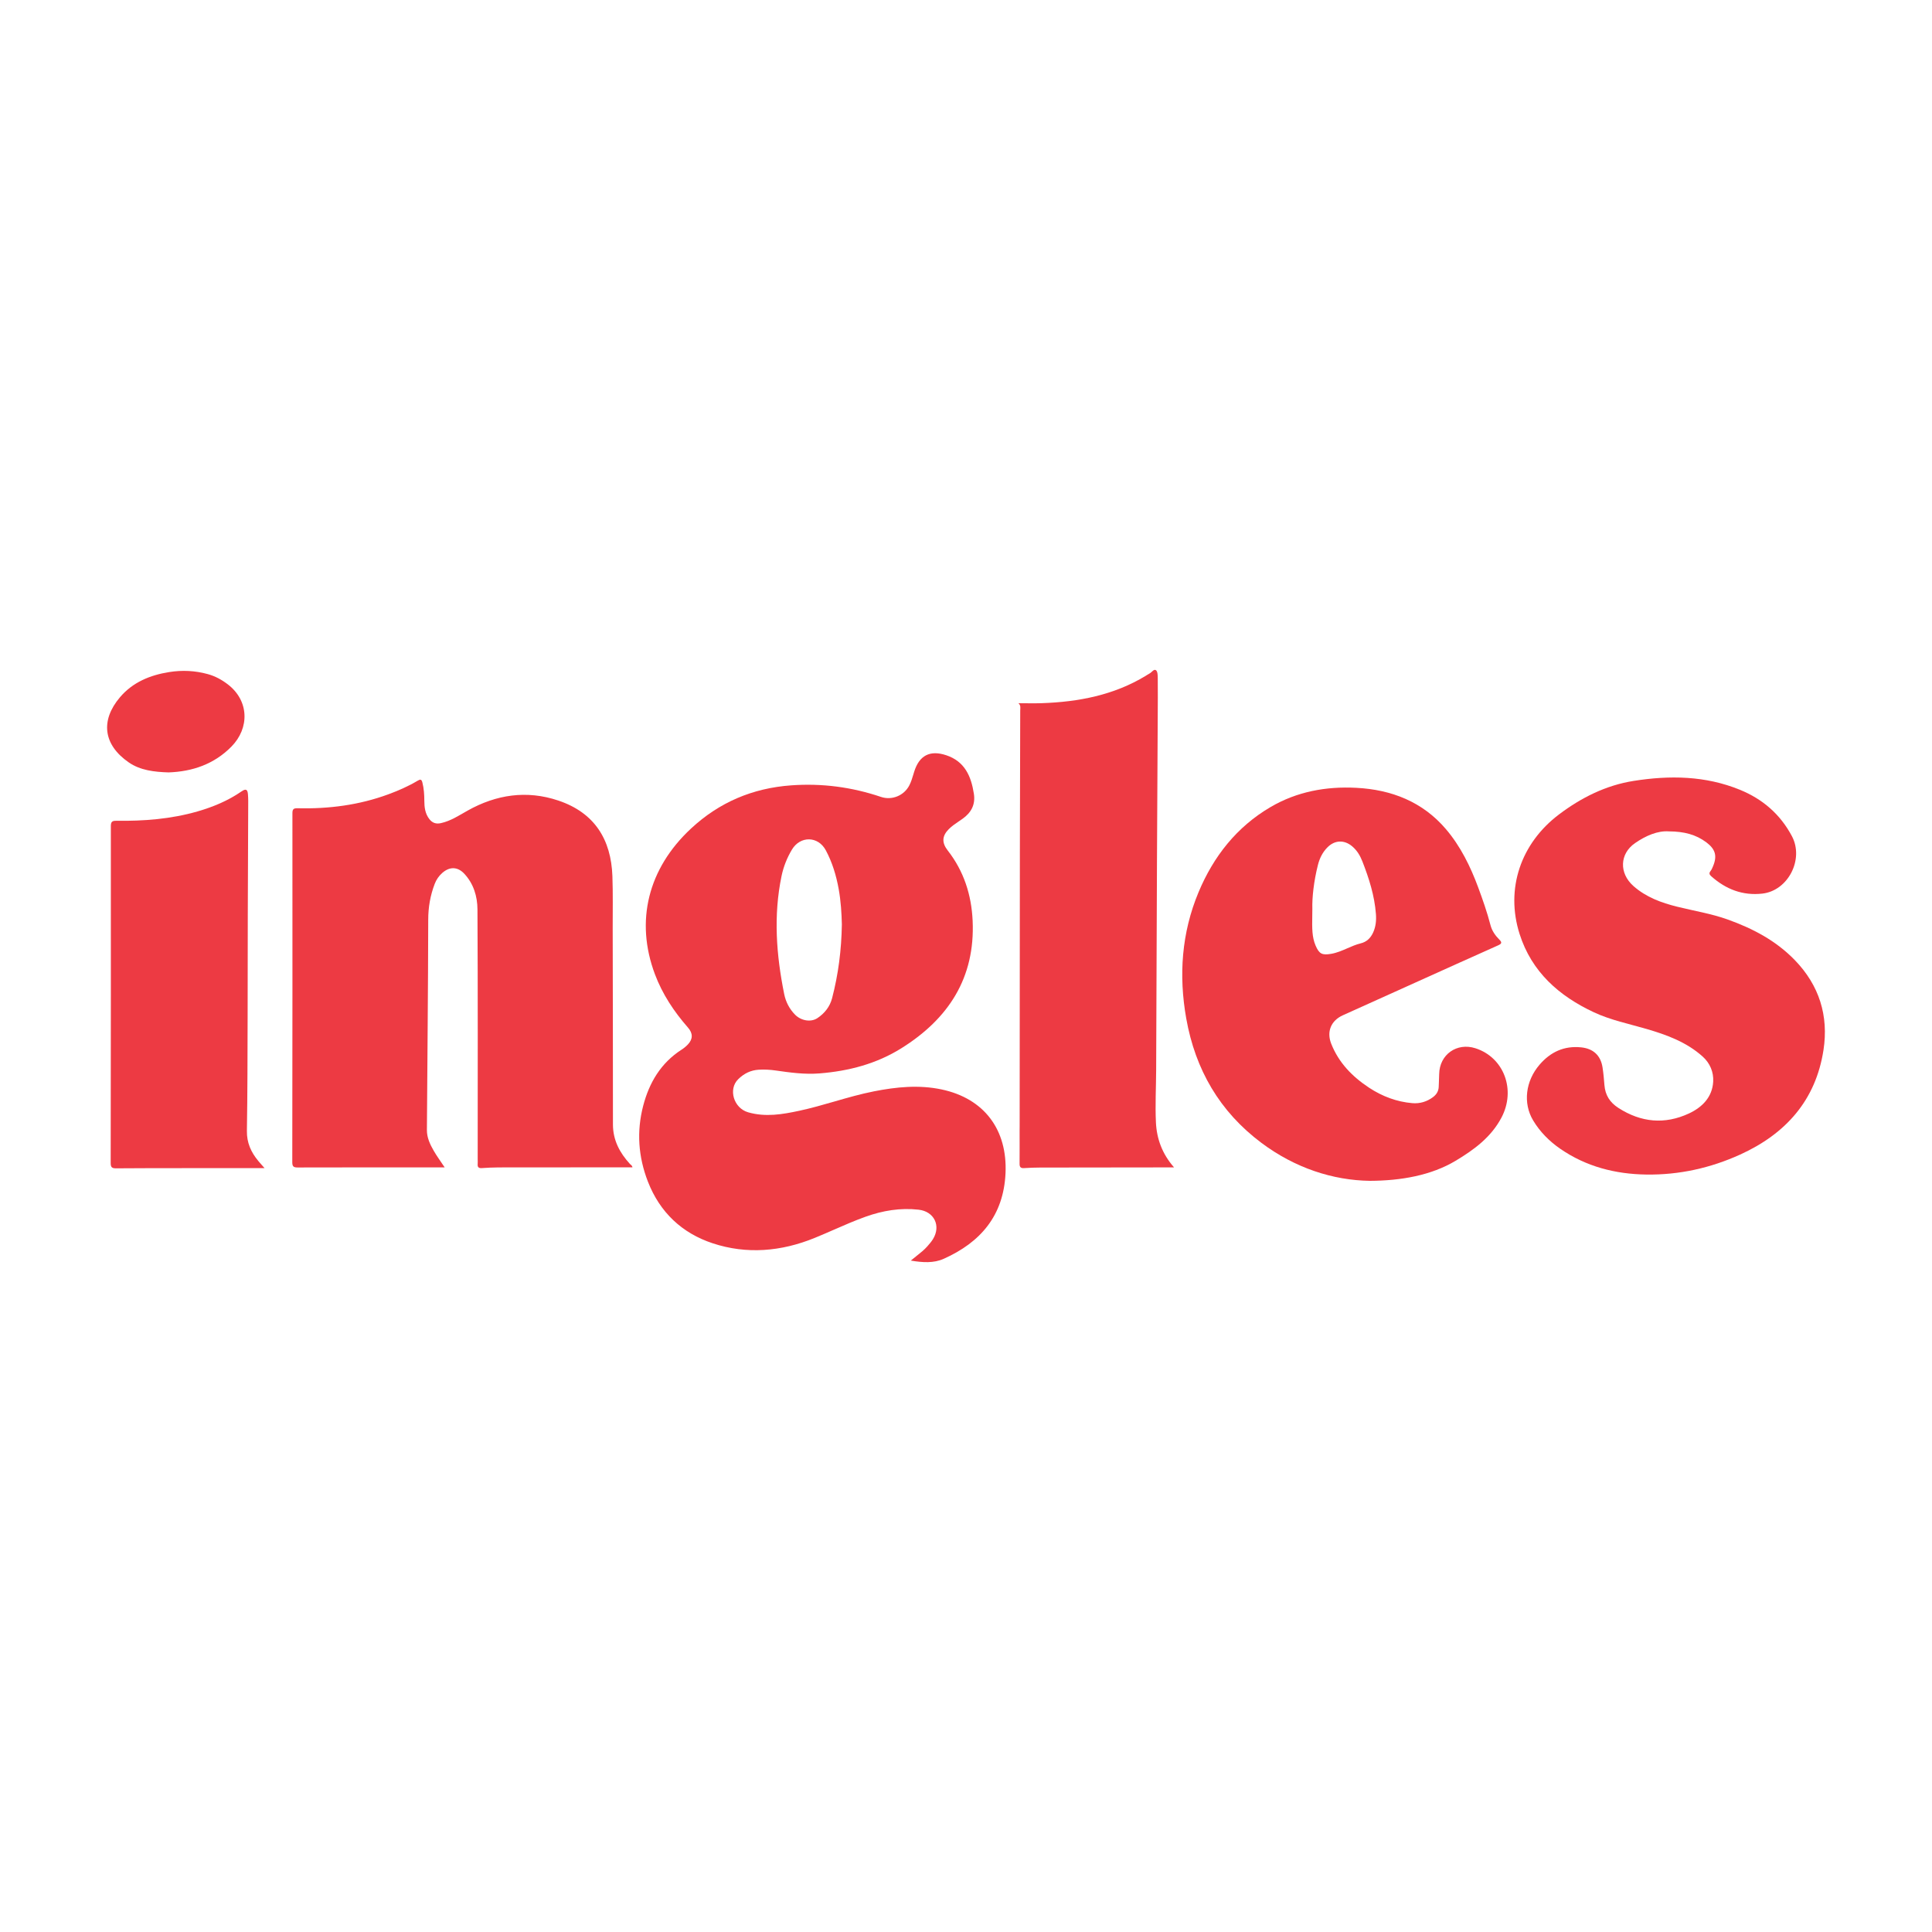
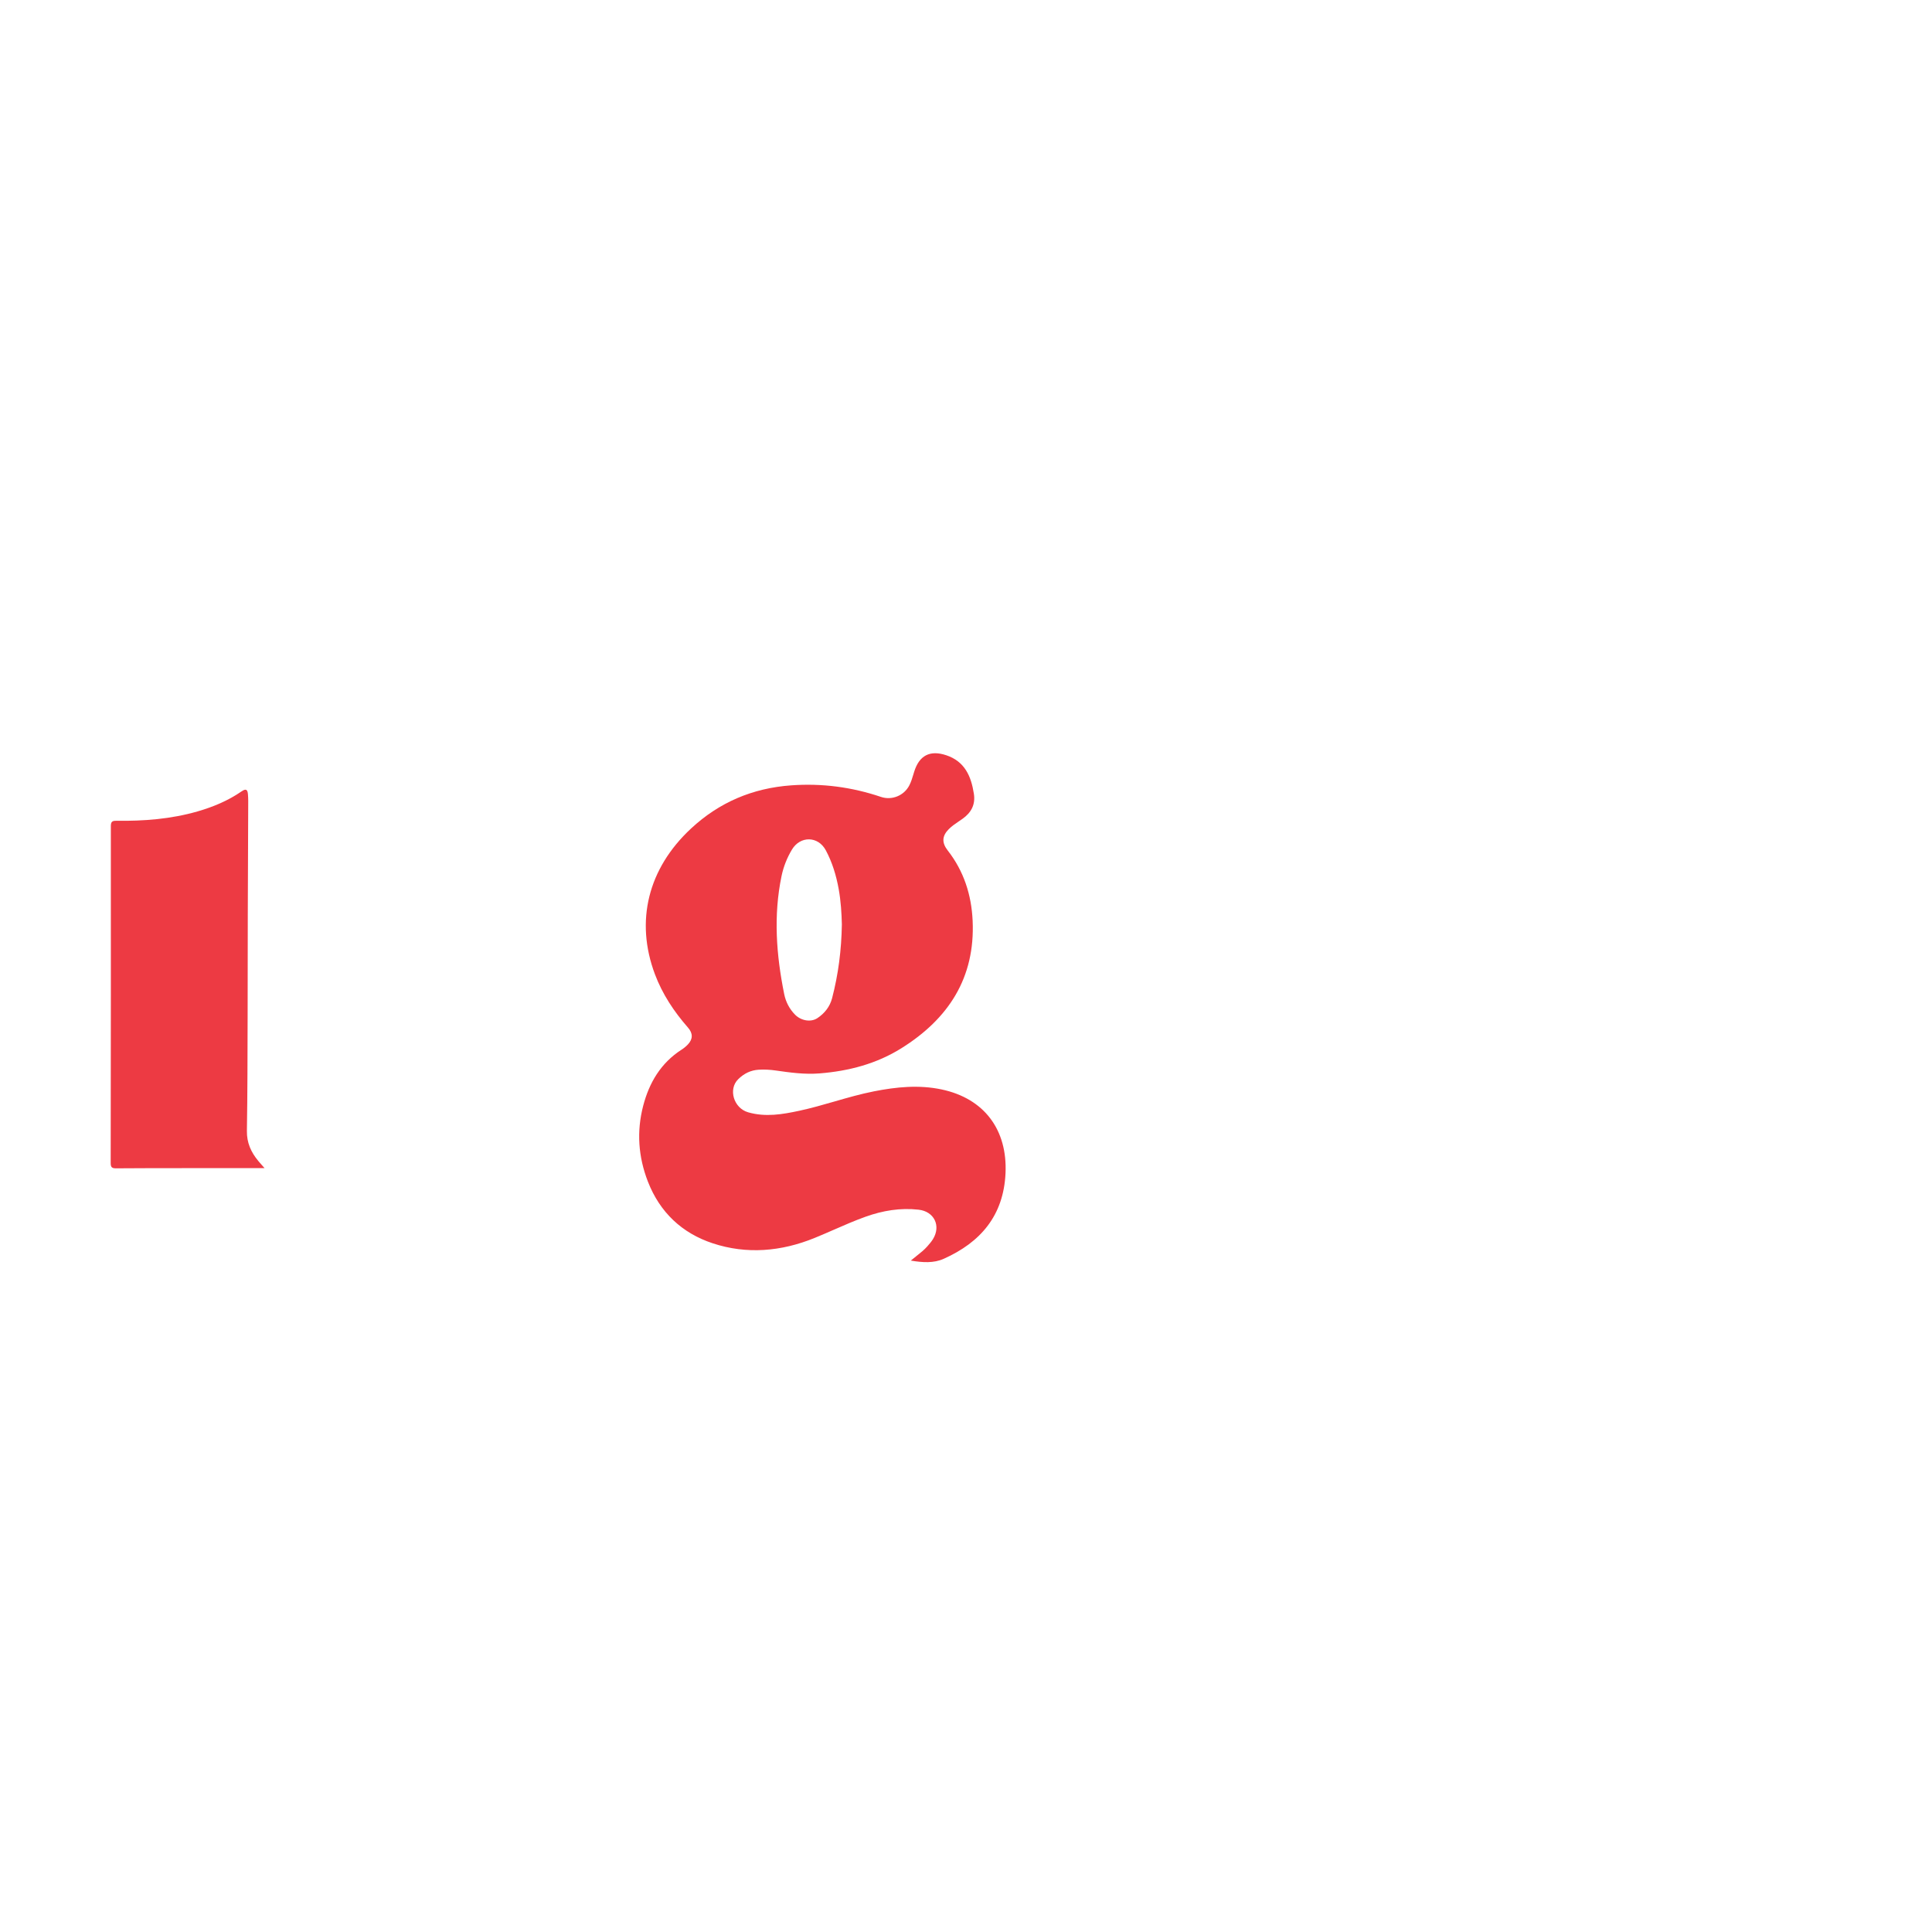
<svg xmlns="http://www.w3.org/2000/svg" width="200" height="200" viewBox="0 0 200 200" fill="none">
  <g clip-path="url(#clip0_6_33139)">
-     <path d="M46.033 120.849C45.861 120.849 45.754 120.849 45.647 120.849C40.701 120.848 35.755 120.842 30.81 120.857C30.364 120.858 30.257 120.734 30.257 120.298C30.274 108.259 30.279 96.221 30.271 84.182C30.271 83.743 30.406 83.662 30.808 83.671C34.022 83.747 37.166 83.346 40.199 82.228C41.25 81.84 42.274 81.393 43.236 80.818C43.515 80.651 43.64 80.663 43.727 81.01C43.885 81.632 43.924 82.259 43.926 82.895C43.928 83.573 44.011 84.239 44.452 84.8C44.758 85.189 45.137 85.322 45.637 85.212C46.662 84.987 47.514 84.415 48.407 83.914C51.383 82.246 54.526 81.779 57.784 82.868C61.558 84.13 63.261 86.91 63.396 90.699C63.46 92.489 63.423 94.282 63.426 96.073C63.438 102.848 63.454 109.623 63.452 116.398C63.452 118.03 64.152 119.335 65.214 120.497C65.298 120.589 65.436 120.634 65.47 120.841C65.284 120.841 65.107 120.841 64.931 120.841C60.489 120.843 56.047 120.843 51.604 120.851C51.026 120.852 50.448 120.885 49.872 120.921C49.558 120.941 49.42 120.828 49.449 120.508C49.464 120.341 49.451 120.172 49.451 120.004C49.451 111.381 49.474 102.757 49.427 94.135C49.42 92.796 49.026 91.474 48.059 90.444C47.368 89.708 46.543 89.696 45.784 90.366C45.433 90.676 45.17 91.053 44.998 91.504C44.542 92.699 44.332 93.912 44.33 95.208C44.317 102.467 44.239 109.725 44.193 116.984C44.188 117.77 44.521 118.473 44.904 119.135C45.23 119.699 45.618 120.225 46.033 120.849Z" fill="#ED3A43" />
-     <path d="M172.771 86.064C171.609 85.978 170.378 86.505 169.257 87.28C167.67 88.377 167.581 90.38 169.092 91.721C170.402 92.882 171.982 93.455 173.642 93.867C175.376 94.297 177.145 94.577 178.837 95.182C181.448 96.116 183.849 97.376 185.804 99.396C188.332 102.008 189.308 105.152 188.768 108.688C187.97 113.906 184.853 117.378 180.143 119.519C177.062 120.92 173.819 121.636 170.431 121.589C167.213 121.544 164.186 120.767 161.51 118.917C160.386 118.14 159.416 117.169 158.707 115.981C157.64 114.195 157.922 111.902 159.377 110.214C160.514 108.895 161.923 108.242 163.679 108.422C164.933 108.551 165.697 109.253 165.893 110.491C165.989 111.098 166.041 111.712 166.09 112.325C166.173 113.365 166.644 114.12 167.542 114.696C169.883 116.2 172.329 116.428 174.828 115.271C176.187 114.641 177.258 113.594 177.349 111.97C177.404 110.981 177.022 110.06 176.261 109.376C174.593 107.877 172.547 107.129 170.44 106.515C168.616 105.983 166.736 105.602 165.008 104.796C161.39 103.109 158.554 100.605 157.308 96.688C155.823 92.02 157.421 87.305 161.384 84.312C163.694 82.567 166.244 81.294 169.108 80.84C172.834 80.249 176.544 80.298 180.113 81.757C182.473 82.722 184.295 84.29 185.502 86.568C186.765 88.951 185.112 92.201 182.44 92.505C180.404 92.736 178.67 92.059 177.159 90.72C176.958 90.542 176.89 90.399 177.076 90.167C177.19 90.024 177.263 89.844 177.334 89.672C177.784 88.595 177.572 87.899 176.639 87.199C175.563 86.391 174.343 86.075 172.771 86.064Z" fill="#ED3A43" />
-     <path d="M121.539 120.849C121.186 120.849 120.928 120.849 120.67 120.849C116.34 120.854 112.01 120.856 107.68 120.865C107.121 120.866 106.562 120.886 106.005 120.923C105.66 120.946 105.543 120.81 105.546 120.477C105.556 119.339 105.549 118.201 105.549 117.062C105.549 116.913 105.554 116.763 105.554 116.614C105.562 107.133 105.566 97.652 105.577 88.172C105.583 83.301 105.603 78.431 105.613 73.56C105.614 73.308 105.701 73.025 105.426 72.796C106.238 72.796 107.05 72.82 107.861 72.792C111.654 72.66 115.302 71.963 118.604 69.962C118.732 69.885 118.852 69.792 118.986 69.728C119.228 69.613 119.447 69.215 119.669 69.383C119.844 69.515 119.848 69.932 119.851 70.223C119.865 71.529 119.855 72.836 119.848 74.142C119.822 79.161 119.79 84.18 119.769 89.199C119.738 96.384 119.716 103.568 119.685 110.753C119.677 112.563 119.576 114.376 119.661 116.181C119.739 117.884 120.311 119.456 121.539 120.849Z" fill="#ED3A43" />
    <path d="M27.388 120.925C24.786 120.925 22.324 120.924 19.863 120.925C17.251 120.927 14.638 120.921 12.026 120.945C11.59 120.949 11.457 120.841 11.458 120.389C11.476 108.764 11.483 97.138 11.475 85.513C11.475 85.048 11.632 84.961 12.048 84.967C14.892 85.004 17.708 84.789 20.458 83.995C22.08 83.526 23.625 82.88 25.014 81.918C25.494 81.586 25.625 81.781 25.665 82.203C25.709 82.665 25.695 83.132 25.694 83.597C25.681 87.291 25.661 90.986 25.651 94.68C25.641 98.206 25.646 101.733 25.634 105.259C25.621 109.195 25.624 113.132 25.559 117.068C25.539 118.296 25.987 119.273 26.731 120.174C26.914 120.398 27.113 120.612 27.388 120.925Z" fill="#ED3A43" />
-     <path d="M17.453 79.959C15.966 79.914 14.517 79.745 13.333 78.927C10.669 77.087 10.393 74.574 12.412 72.189C13.735 70.626 15.532 69.886 17.523 69.571C18.868 69.358 20.195 69.422 21.509 69.783C22.273 69.993 22.947 70.359 23.58 70.843C25.801 72.542 25.841 75.374 23.959 77.287C22.165 79.111 19.916 79.873 17.453 79.959Z" fill="#ED3A43" />
    <path fill-rule="evenodd" clip-rule="evenodd" d="M94.882 130.014C94.691 130.166 94.491 130.323 94.287 130.496C95.515 130.701 96.656 130.776 97.694 130.311C101.514 128.603 103.887 125.832 104.091 121.465C104.302 116.948 101.882 113.711 97.472 112.778C95.13 112.283 92.796 112.517 90.475 112.974C89.095 113.246 87.746 113.634 86.397 114.023C85.187 114.372 83.977 114.721 82.745 114.985C80.984 115.362 79.255 115.661 77.45 115.146C75.951 114.718 75.361 112.752 76.422 111.716C77.032 111.12 77.717 110.785 78.55 110.736C79.128 110.702 79.705 110.733 80.281 110.815C81.792 111.03 83.288 111.242 84.841 111.118C87.873 110.876 90.731 110.127 93.312 108.513C98.178 105.472 100.958 101.228 100.687 95.309C100.564 92.634 99.777 90.179 98.112 88.047C97.483 87.242 97.506 86.549 98.219 85.831C98.53 85.518 98.893 85.273 99.255 85.028C99.387 84.939 99.519 84.85 99.648 84.757C100.544 84.116 100.99 83.295 100.815 82.165C100.533 80.349 99.866 78.819 97.957 78.183C96.27 77.621 95.162 78.199 94.637 79.887C94.61 79.974 94.584 80.062 94.557 80.149C94.439 80.543 94.321 80.937 94.13 81.306C93.584 82.364 92.325 82.877 91.198 82.496C88.176 81.474 85.081 81.068 81.89 81.3C77.907 81.589 74.451 83.055 71.528 85.776C67.082 89.915 65.734 95.35 67.798 100.855C68.574 102.924 69.78 104.732 71.229 106.387C71.743 106.975 71.738 107.57 71.202 108.13C71.011 108.331 70.789 108.511 70.556 108.661C68.412 110.04 67.207 112.073 66.582 114.473C65.891 117.131 66.071 119.746 67.071 122.32C68.31 125.508 70.611 127.657 73.767 128.702C77.299 129.872 80.869 129.561 84.331 128.151C84.997 127.88 85.656 127.592 86.315 127.304C87.399 126.83 88.483 126.356 89.599 125.956C91.383 125.317 93.207 125.014 95.096 125.227C96.709 125.408 97.429 126.9 96.581 128.274C96.416 128.541 96.205 128.784 95.997 129.021C95.676 129.386 95.297 129.686 94.882 130.014ZM86.139 103.33C86.78 100.868 87.107 98.361 87.149 95.688C87.121 94.548 87.046 93.285 86.821 92.033C86.567 90.632 86.158 89.273 85.486 88.02C84.688 86.533 82.84 86.516 81.983 87.947C81.47 88.803 81.106 89.722 80.904 90.694C80.055 94.782 80.36 98.851 81.178 102.9C81.341 103.708 81.718 104.451 82.315 105.049C82.945 105.679 83.952 105.838 84.613 105.399C85.369 104.897 85.911 104.206 86.139 103.33Z" fill="#ED3A43" />
-     <path fill-rule="evenodd" clip-rule="evenodd" d="M130.586 118.313C134.064 120.915 137.984 122.186 141.811 122.24C145.036 122.227 148.163 121.674 150.685 120.163C152.596 119.02 154.355 117.725 155.428 115.7C156.951 112.825 155.688 109.463 152.736 108.515C150.808 107.896 149.018 109.17 148.984 111.18C148.979 111.485 148.966 111.789 148.952 112.093C148.946 112.236 148.94 112.379 148.934 112.522C148.917 112.966 148.695 113.307 148.358 113.563C147.725 114.044 146.981 114.264 146.208 114.198C144.582 114.06 143.089 113.496 141.725 112.598C139.989 111.455 138.587 110.015 137.81 108.053C137.309 106.788 137.789 105.655 139.007 105.103C140.195 104.565 141.385 104.029 142.574 103.494C143.17 103.225 143.766 102.957 144.362 102.688C145.102 102.355 145.841 102.021 146.58 101.687C149.41 100.41 152.241 99.132 155.076 97.867C155.464 97.694 155.508 97.563 155.208 97.263C154.783 96.839 154.448 96.358 154.291 95.756C153.948 94.438 153.498 93.153 153.026 91.876C152.219 89.694 151.194 87.607 149.685 85.835C147.272 83.002 144.06 81.745 140.41 81.555C137.276 81.392 134.265 81.942 131.531 83.543C128.021 85.598 125.62 88.66 124.073 92.361C122.316 96.566 122.007 100.968 122.799 105.431C123.736 110.71 126.25 115.069 130.586 118.313ZM136.431 89.54C136.008 91.211 135.818 92.911 135.854 94.097C135.852 94.35 135.849 94.591 135.845 94.82C135.825 96.075 135.811 97.004 136.192 97.89C136.567 98.762 136.873 98.898 137.805 98.739C138.394 98.639 138.934 98.403 139.473 98.168C139.924 97.971 140.374 97.775 140.852 97.658C141.493 97.501 141.889 97.098 142.148 96.53C142.425 95.922 142.485 95.276 142.435 94.617C142.291 92.719 141.721 90.93 141.033 89.171C140.798 88.571 140.48 88.036 139.981 87.614C139.165 86.923 138.19 86.954 137.435 87.699C136.914 88.213 136.607 88.847 136.431 89.54Z" fill="#ED3A43" />
  </g>
  <defs>
    <clipPath id="clip0_6_33139">
      <rect width="200" height="200" fill="white" />
    </clipPath>
  </defs>
</svg>